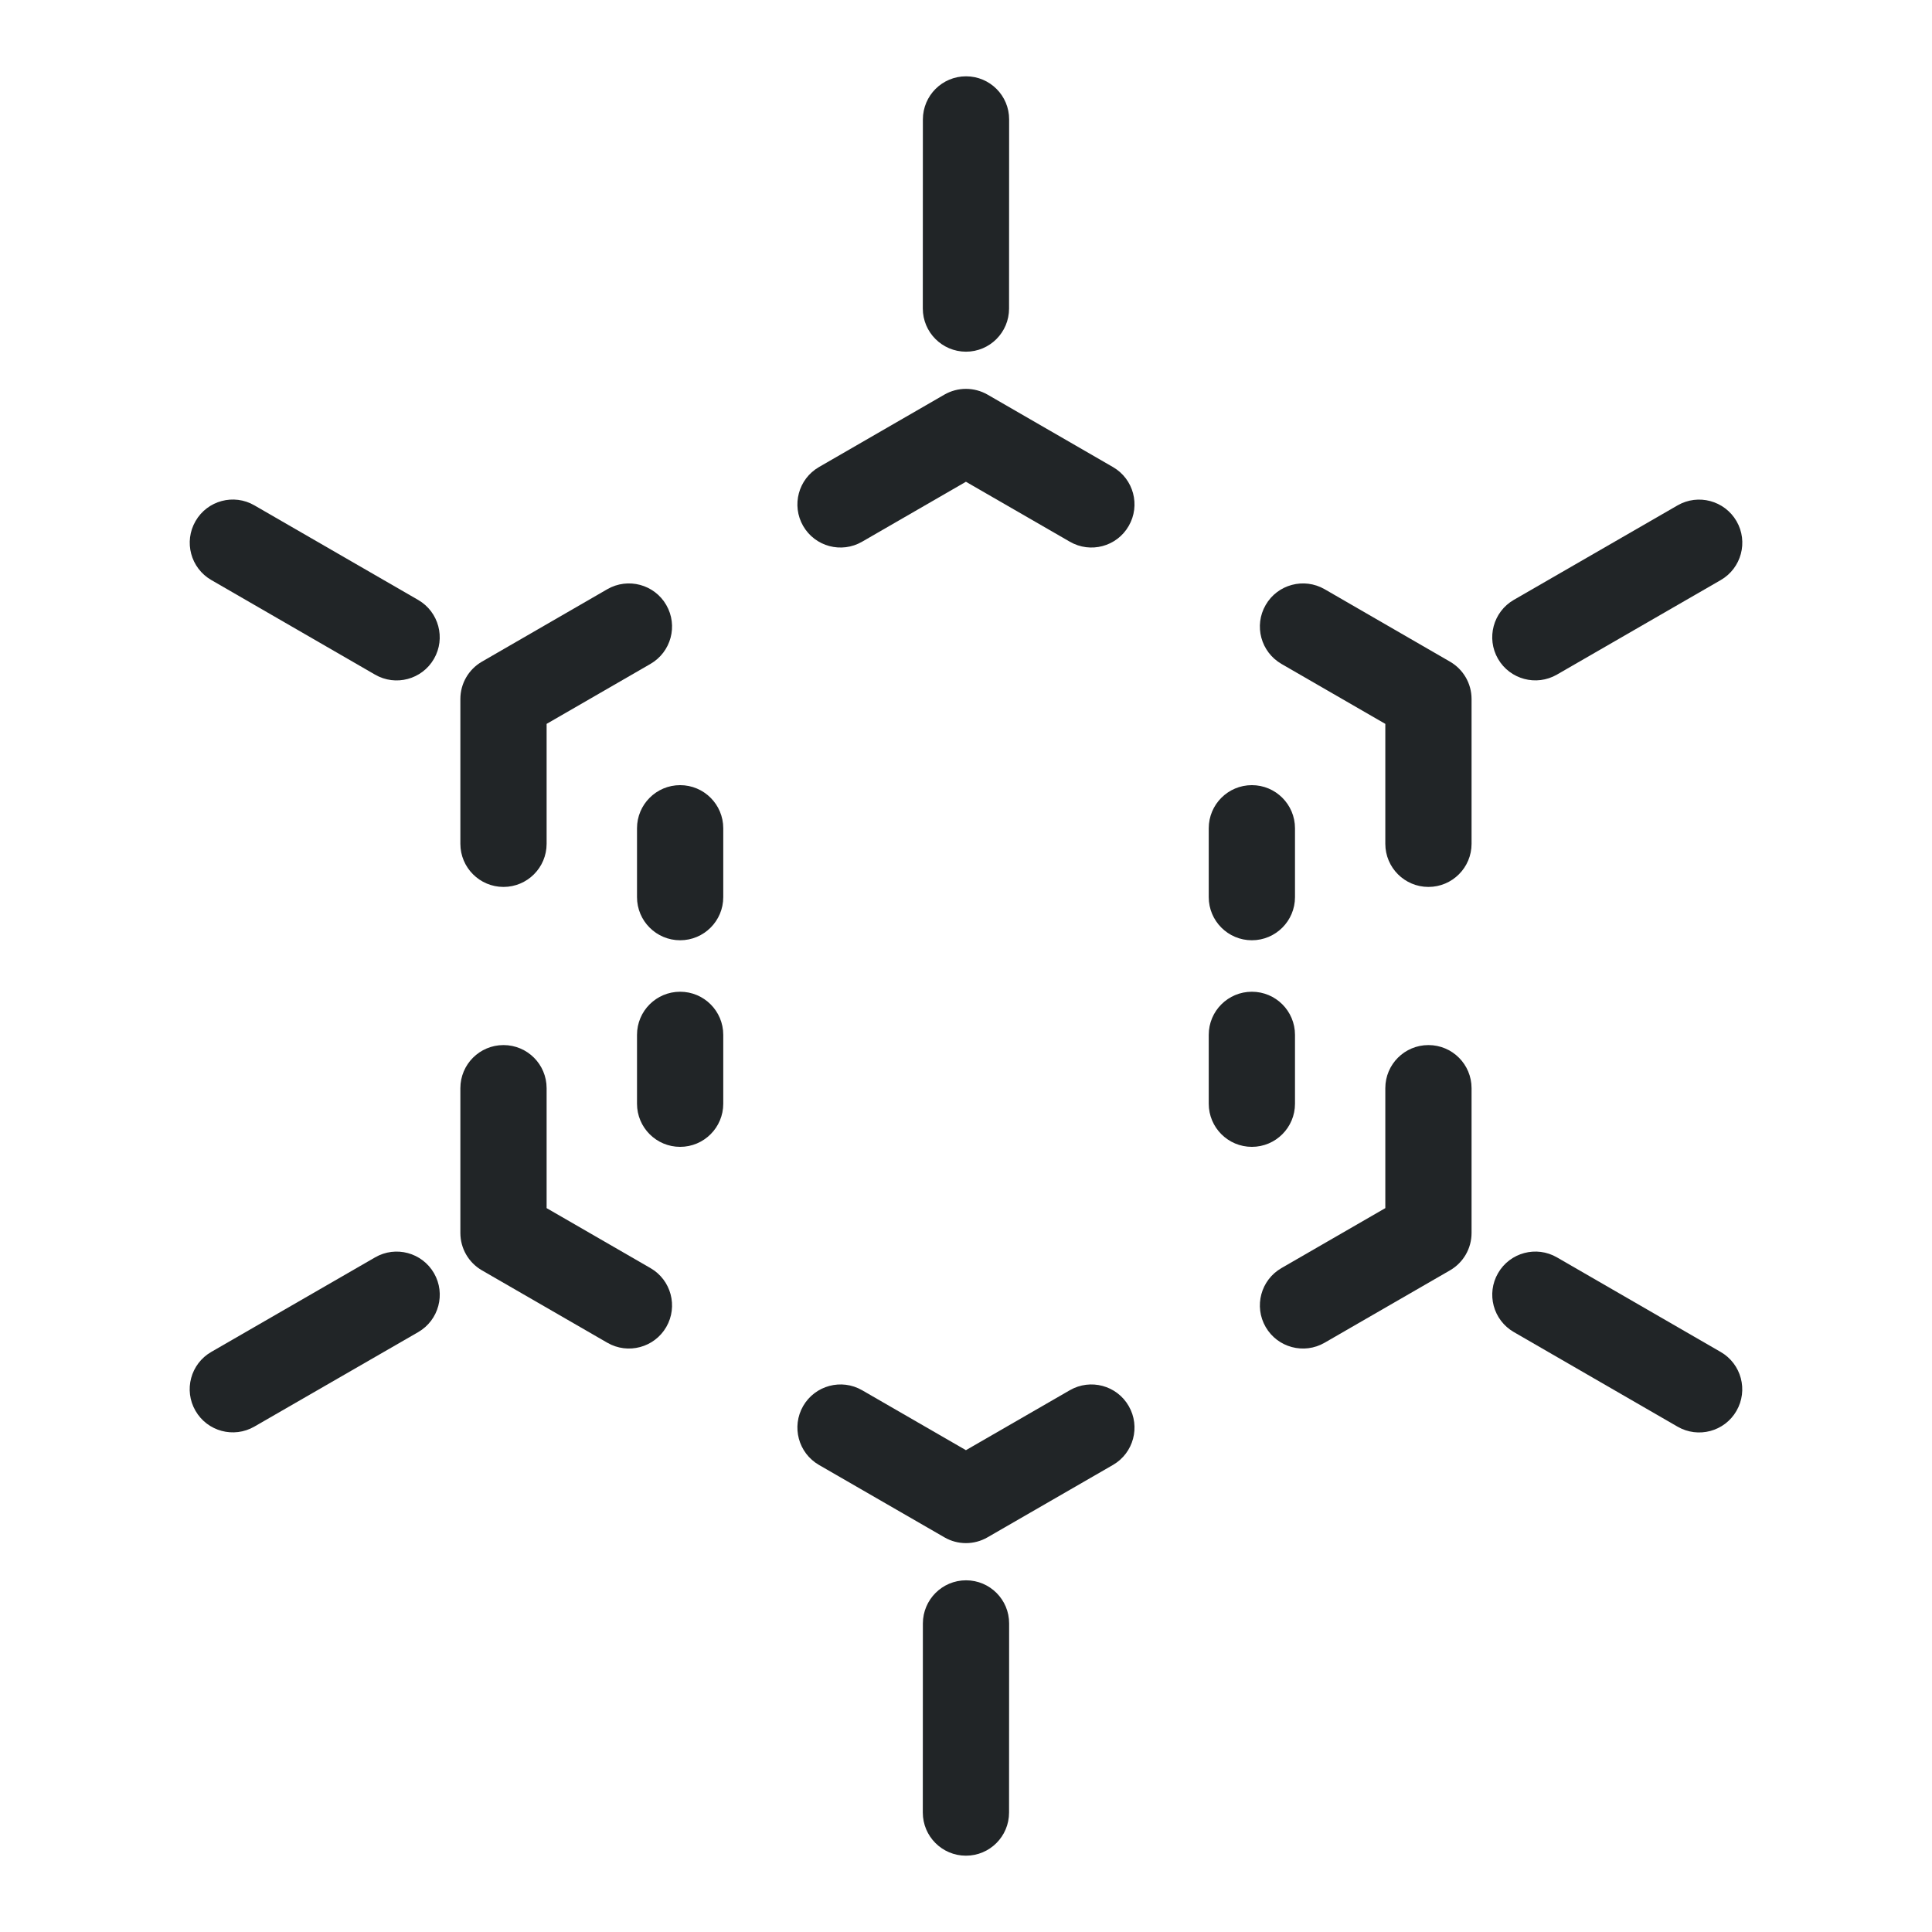
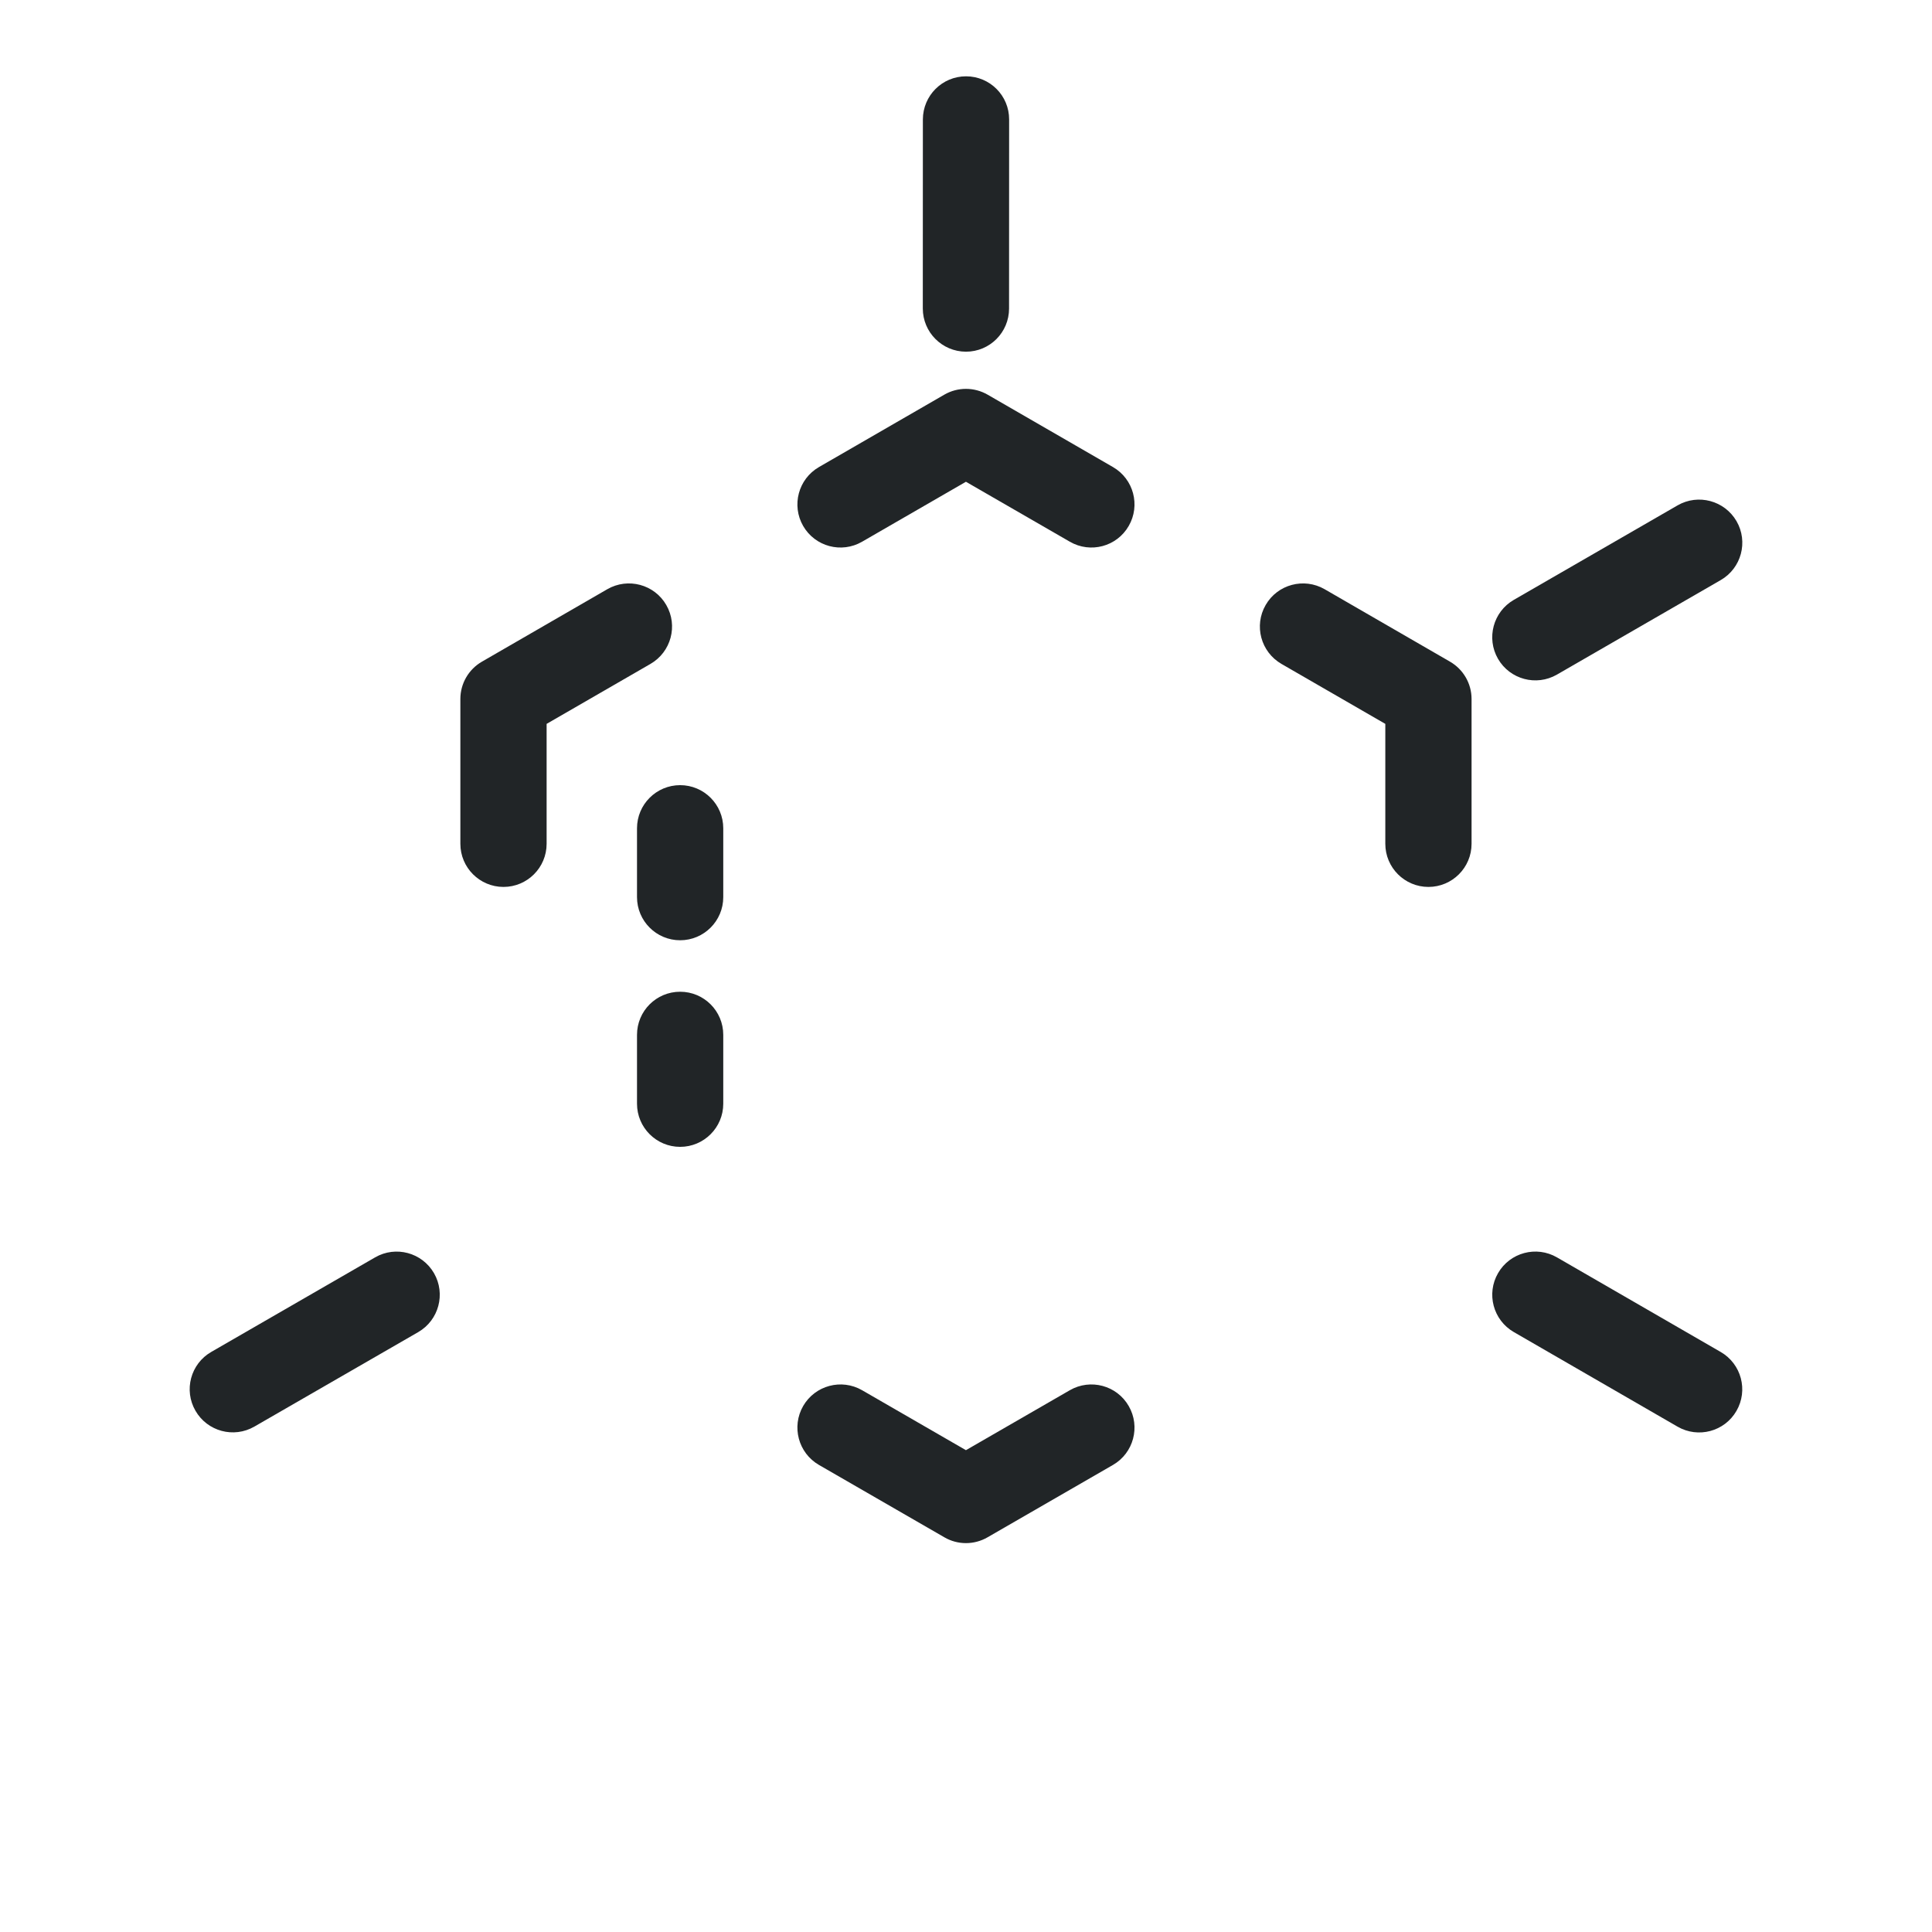
<svg xmlns="http://www.w3.org/2000/svg" width="28" height="28" viewBox="0 0 28 28" fill="none">
  <path fill-rule="evenodd" clip-rule="evenodd" d="M18.343 8.768C18.515 8.469 18.898 8.367 19.197 8.539L21.014 9.589C21.208 9.701 21.327 9.907 21.327 10.13V12.229C21.327 12.574 21.047 12.854 20.702 12.854C20.357 12.854 20.077 12.574 20.077 12.229V10.491L18.572 9.622C18.273 9.449 18.17 9.067 18.343 8.768Z" fill="#212527" />
  <path fill-rule="evenodd" clip-rule="evenodd" d="M13.687 5.719C13.88 5.608 14.118 5.608 14.312 5.719L16.13 6.769C16.429 6.942 16.531 7.324 16.358 7.623C16.186 7.922 15.804 8.024 15.505 7.851L13.999 6.982L12.494 7.851C12.195 8.024 11.813 7.922 11.64 7.623C11.468 7.324 11.57 6.942 11.869 6.769L13.687 5.719Z" fill="#212527" />
  <path fill-rule="evenodd" clip-rule="evenodd" d="M9.656 8.768C9.829 9.067 9.726 9.449 9.427 9.622L7.922 10.491V12.229C7.922 12.574 7.642 12.854 7.297 12.854C6.952 12.854 6.672 12.574 6.672 12.229V10.13C6.672 9.907 6.791 9.701 6.985 9.589L8.802 8.539C9.101 8.367 9.484 8.469 9.656 8.768Z" fill="#212527" />
-   <path fill-rule="evenodd" clip-rule="evenodd" d="M7.297 15.146C7.642 15.146 7.922 15.425 7.922 15.771V17.509L9.427 18.378C9.726 18.55 9.829 18.933 9.656 19.232C9.484 19.53 9.101 19.633 8.802 19.46L6.985 18.411C6.791 18.299 6.672 18.093 6.672 17.869V15.771C6.672 15.425 6.952 15.146 7.297 15.146Z" fill="#212527" />
  <path fill-rule="evenodd" clip-rule="evenodd" d="M11.64 20.377C11.813 20.078 12.195 19.976 12.494 20.148L13.999 21.017L15.505 20.148C15.804 19.976 16.186 20.078 16.358 20.377C16.531 20.676 16.429 21.058 16.13 21.231L14.312 22.28C14.118 22.392 13.88 22.392 13.687 22.28L11.869 21.231C11.57 21.058 11.468 20.676 11.64 20.377Z" fill="#212527" />
-   <path fill-rule="evenodd" clip-rule="evenodd" d="M20.702 15.146C21.047 15.146 21.327 15.425 21.327 15.771V17.869C21.327 18.093 21.208 18.299 21.014 18.411L19.197 19.46C18.898 19.633 18.515 19.53 18.343 19.232C18.17 18.933 18.273 18.55 18.572 18.378L20.077 17.509V15.771C20.077 15.425 20.357 15.146 20.702 15.146Z" fill="#212527" />
  <path fill-rule="evenodd" clip-rule="evenodd" d="M14.001 1.106C14.346 1.106 14.626 1.386 14.625 1.731L14.624 4.472C14.624 4.817 14.345 5.097 13.999 5.097C13.654 5.096 13.374 4.816 13.374 4.471L13.375 1.731C13.376 1.385 13.655 1.106 14.001 1.106Z" fill="#212527" />
-   <path fill-rule="evenodd" clip-rule="evenodd" d="M14.001 22.903C14.346 22.903 14.626 23.183 14.625 23.529L14.624 26.269C14.624 26.614 14.345 26.894 13.999 26.894C13.654 26.894 13.374 26.614 13.374 26.269L13.375 23.528C13.376 23.183 13.655 22.903 14.001 22.903Z" fill="#212527" />
  <path fill-rule="evenodd" clip-rule="evenodd" d="M25.167 7.553C25.34 7.852 25.237 8.235 24.938 8.407L22.564 9.777C22.265 9.949 21.883 9.847 21.71 9.548C21.538 9.249 21.64 8.867 21.939 8.694L24.313 7.324C24.612 7.152 24.994 7.255 25.167 7.553Z" fill="#212527" />
  <path fill-rule="evenodd" clip-rule="evenodd" d="M6.29 18.452C6.462 18.751 6.36 19.133 6.061 19.306L3.687 20.675C3.388 20.848 3.005 20.745 2.833 20.446C2.66 20.147 2.763 19.765 3.062 19.593L5.436 18.223C5.735 18.05 6.117 18.153 6.29 18.452Z" fill="#212527" />
-   <path fill-rule="evenodd" clip-rule="evenodd" d="M2.834 7.552C3.006 7.253 3.389 7.151 3.687 7.324L6.061 8.695C6.359 8.868 6.462 9.25 6.289 9.549C6.116 9.848 5.734 9.95 5.435 9.777L3.062 8.406C2.763 8.233 2.661 7.851 2.834 7.552Z" fill="#212527" />
  <path fill-rule="evenodd" clip-rule="evenodd" d="M21.711 18.451C21.884 18.152 22.266 18.05 22.565 18.223L24.938 19.594C25.237 19.767 25.339 20.149 25.166 20.448C24.994 20.747 24.611 20.849 24.312 20.676L21.939 19.305C21.64 19.132 21.538 18.75 21.711 18.451Z" fill="#212527" />
-   <path fill-rule="evenodd" clip-rule="evenodd" d="M18.143 11.379C18.488 11.379 18.768 11.659 18.768 12.004V13.002C18.768 13.347 18.488 13.627 18.143 13.627C17.798 13.627 17.518 13.347 17.518 13.002V12.004C17.518 11.659 17.798 11.379 18.143 11.379ZM18.143 14.373C18.488 14.373 18.768 14.652 18.768 14.998V15.996C18.768 16.341 18.488 16.621 18.143 16.621C17.798 16.621 17.518 16.341 17.518 15.996V14.998C17.518 14.652 17.798 14.373 18.143 14.373Z" fill="#212527" />
  <path fill-rule="evenodd" clip-rule="evenodd" d="M9.857 11.379C10.202 11.379 10.482 11.659 10.482 12.004V13.002C10.482 13.347 10.202 13.627 9.857 13.627C9.512 13.627 9.232 13.347 9.232 13.002V12.004C9.232 11.659 9.512 11.379 9.857 11.379ZM9.857 14.373C10.202 14.373 10.482 14.652 10.482 14.998V15.996C10.482 16.341 10.202 16.621 9.857 16.621C9.512 16.621 9.232 16.341 9.232 15.996V14.998C9.232 14.652 9.512 14.373 9.857 14.373Z" fill="#212527" />
</svg>